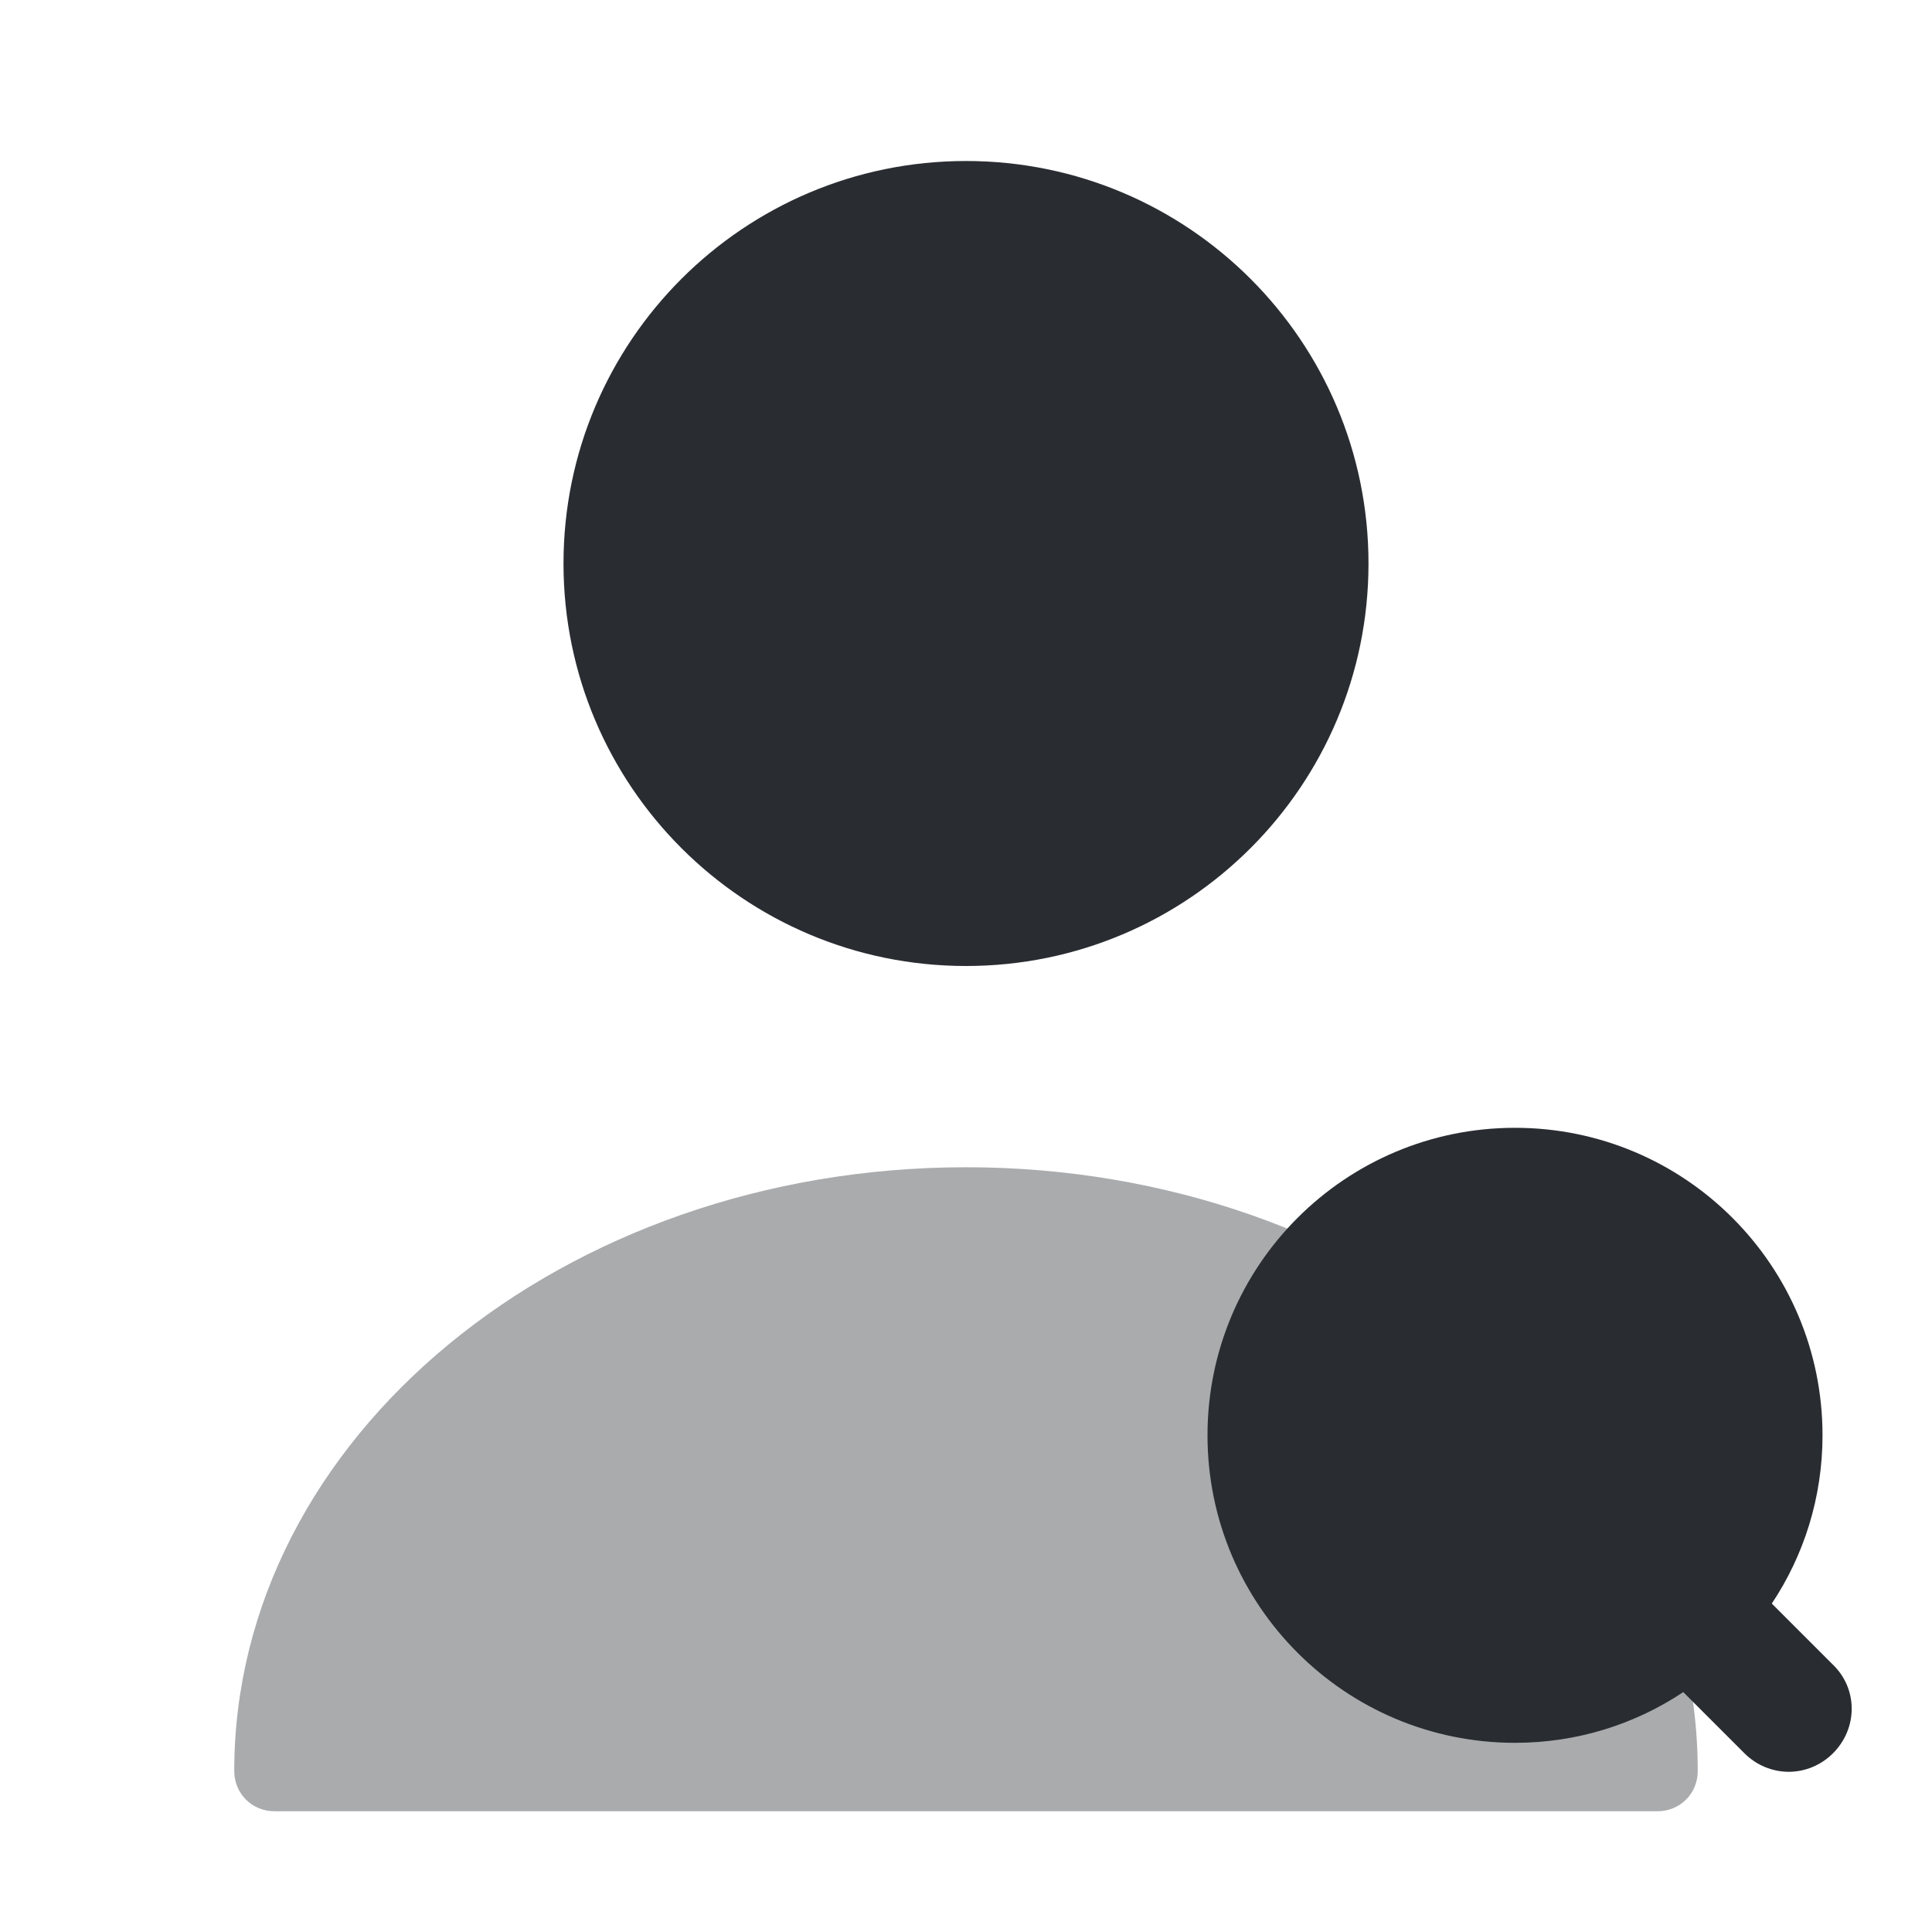
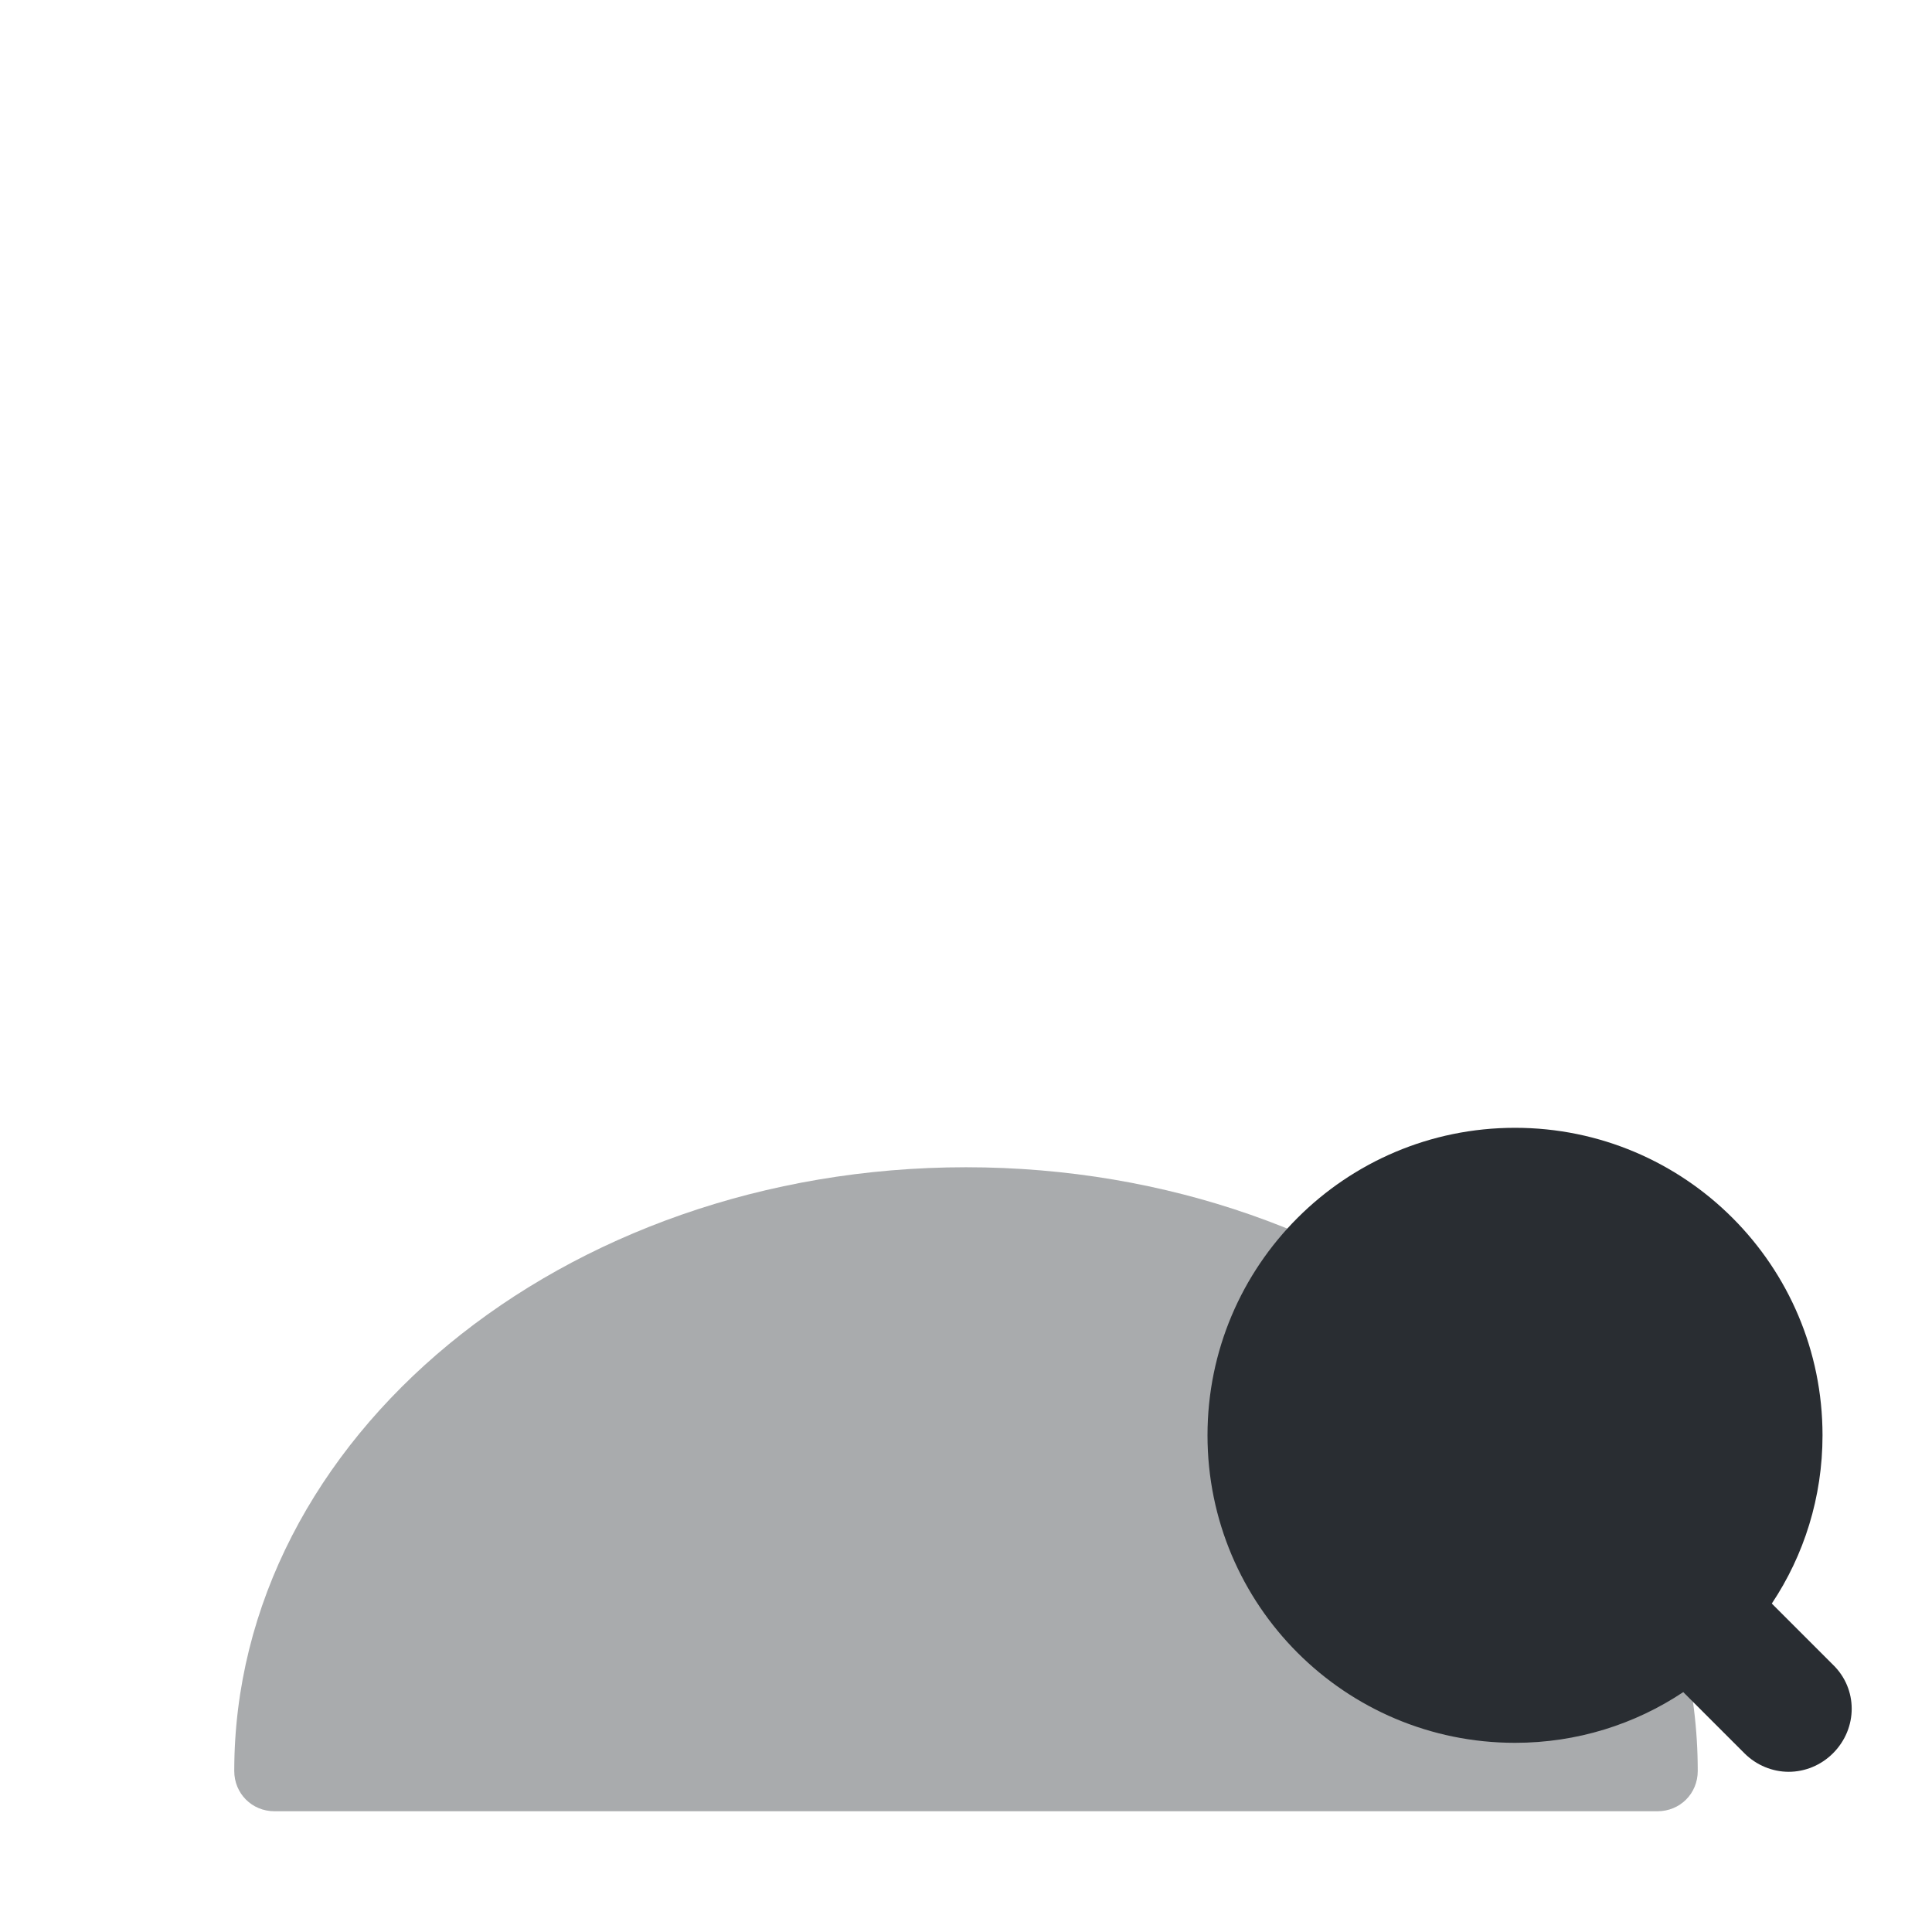
<svg xmlns="http://www.w3.org/2000/svg" width="800px" height="800px" viewBox="0 0 24 24" fill="none">
-   <path d="M12 12C14.761 12 17 9.761 17 7C17 4.239 14.761 2 12 2C9.239 2 7 4.239 7 7C7 9.761 9.239 12 12 12Z" fill="#292D32" />
  <path opacity="0.4" d="M12 14.5C6.99 14.5 2.91 17.86 2.91 22C2.91 22.28 3.13 22.5 3.41 22.5H20.59C20.87 22.5 21.09 22.28 21.09 22C21.09 17.86 17.01 14.5 12 14.5Z" fill="#292D32" />
  <path d="M22.77 20.68L22.01 19.92C22.41 19.32 22.64 18.6 22.64 17.83C22.64 15.72 20.93 14.01 18.82 14.01C16.71 14.01 15 15.72 15 17.83C15 19.94 16.71 21.65 18.82 21.65C19.59 21.65 20.31 21.42 20.91 21.02L21.67 21.78C21.82 21.93 22.02 22.01 22.22 22.01C22.42 22.01 22.62 21.93 22.77 21.78C23.08 21.47 23.08 20.98 22.77 20.68Z" fill="#292D32" />
</svg>